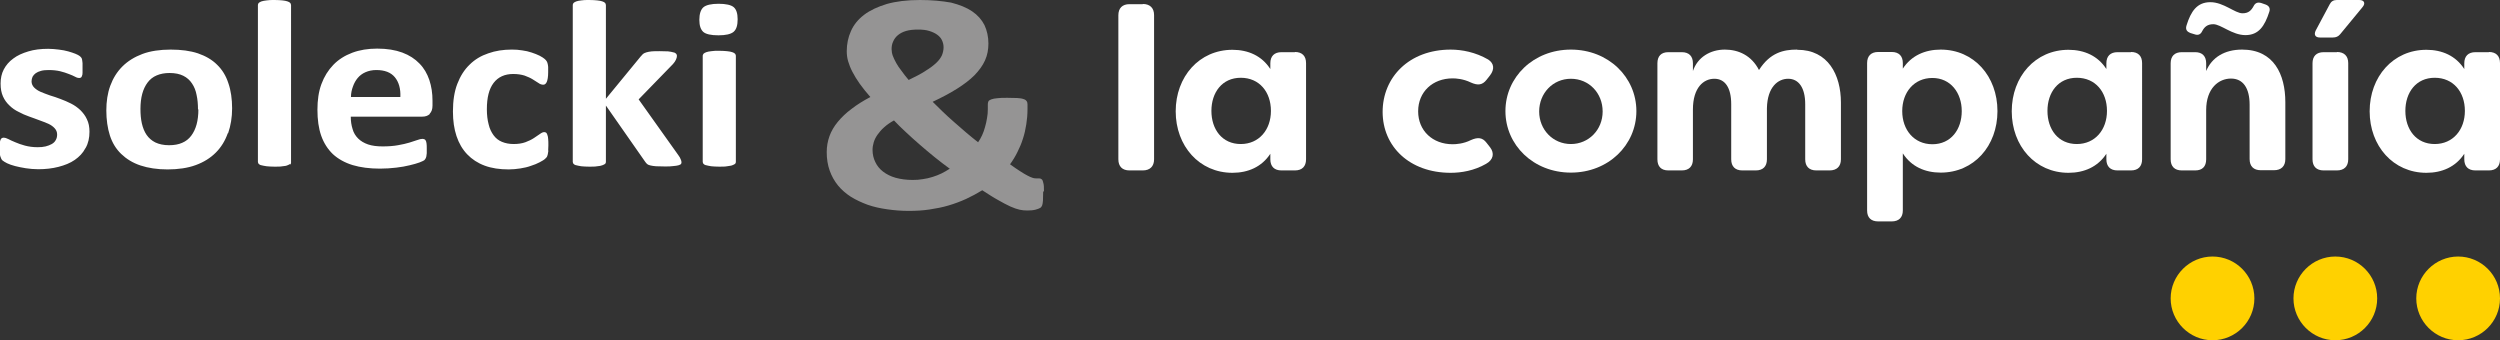
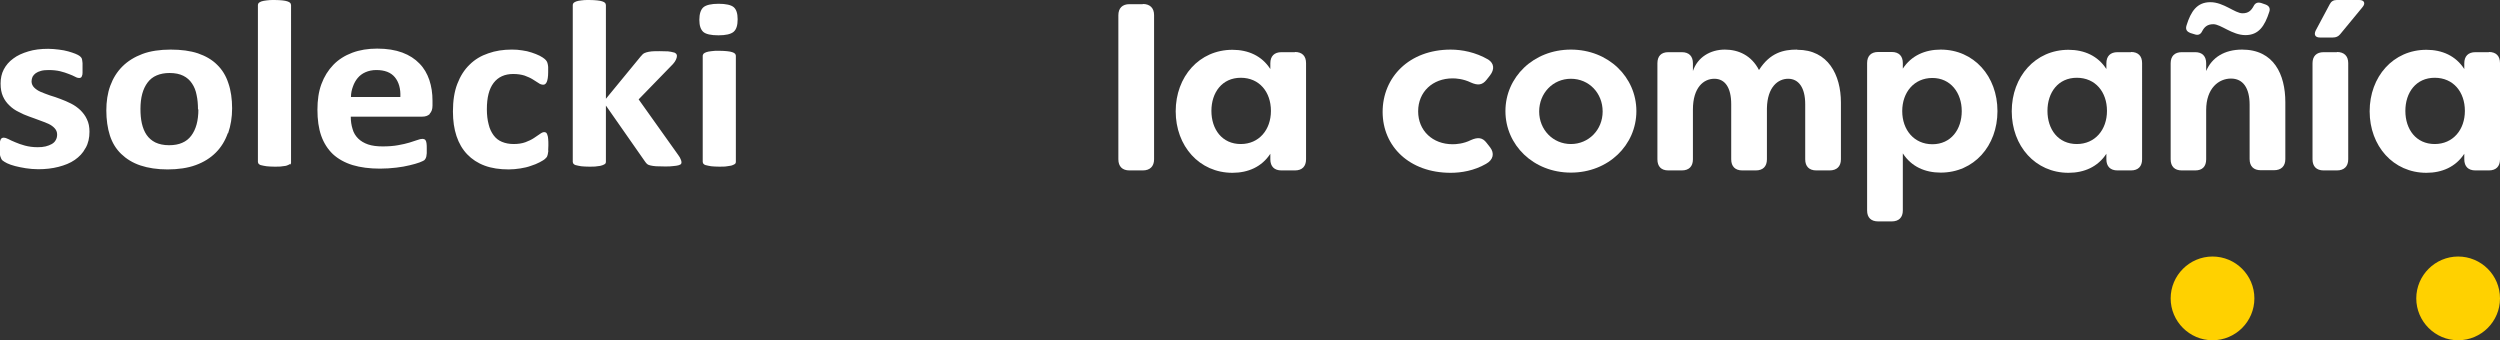
<svg xmlns="http://www.w3.org/2000/svg" id="Warstwa_2" viewBox="0 0 126.01 17.15">
  <rect x="0" y="0" width="126.01" height="17.15" fill="#333333" stroke="none" />
  <defs>
    <style>.path-white{fill:#fff;}.cls-2{clip-path:url(#clippath-1);}.cls-3{fill:#ffd100;}.cls-4{clip-path:url(#clippath);}.cls-5{fill:none;}.cls-6{fill:#959494;}</style>
    <clipPath id="clippath">
      <rect class="cls-5" x="56.38" width="69.64" height="17.15" />
    </clipPath>
    <clipPath id="clippath-1">
      <rect class="cls-5" width="126.01" height="17.15" />
    </clipPath>
  </defs>
  <g id="Layer_1">
    <g id="solecki-lacompania">
      <g class="cls-4">
        <path class="path-white" d="M57.6,.21h-.67c-.36,0-.56,.2-.56,.56v7.26c0,.36,.2,.56,.56,.56h.67c.36,0,.57-.2,.57-.56V.76c0-.36-.21-.56-.57-.56" />
        <path class="path-white" d="M65.27,2.63h-.68c-.36,0-.56,.2-.56,.56v.29c-.43-.67-1.12-.97-1.91-.97-1.67,0-2.86,1.35-2.86,3.1s1.19,3.1,2.86,3.1c.79,0,1.48-.3,1.91-.96v.28c0,.36,.2,.56,.56,.56h.68c.36,0,.56-.2,.56-.56V3.18c0-.36-.2-.56-.56-.56m-2.73,4.64c-.94,0-1.48-.74-1.48-1.67s.54-1.67,1.48-1.67,1.52,.72,1.52,1.67-.6,1.67-1.52,1.67" />
        <path class="path-white" d="M73.22,3.95c.16,0,.53,.02,.92,.21,.34,.15,.57,.14,.79-.14l.18-.23c.22-.29,.21-.59-.1-.79-.64-.37-1.32-.5-1.89-.5-2.1,0-3.43,1.4-3.43,3.14s1.35,3.07,3.43,3.07c.54,0,1.19-.11,1.78-.45,.38-.21,.43-.54,.21-.83l-.18-.23c-.21-.28-.45-.29-.79-.14-.38,.19-.75,.21-.92,.21-1.01,0-1.74-.68-1.74-1.66s.73-1.66,1.74-1.66" />
        <path class="path-white" d="M79.18,2.5c-1.89,0-3.3,1.39-3.3,3.1s1.41,3.1,3.3,3.1,3.3-1.39,3.3-3.1-1.41-3.1-3.3-3.1m0,4.76c-.9,0-1.6-.72-1.6-1.64s.69-1.65,1.6-1.65,1.6,.72,1.6,1.65-.71,1.64-1.6,1.64" />
        <path class="path-white" d="M90.57,2.5c-.67,0-1.35,.15-1.91,1.03-.38-.74-1.04-1.03-1.72-1.03-.74,0-1.38,.39-1.61,1.08v-.39c0-.36-.2-.56-.56-.56h-.68c-.36,0-.55,.2-.55,.56v4.84c0,.36,.19,.56,.55,.56h.68c.36,0,.56-.2,.56-.56v-2.51c0-1.11,.54-1.55,1.08-1.55s.85,.45,.85,1.28v2.78c0,.36,.2,.56,.56,.56h.68c.36,0,.56-.2,.56-.56v-2.57c.02-1.09,.57-1.49,1.07-1.49,.53,0,.86,.45,.86,1.28v2.78c0,.36,.2,.56,.56,.56h.67c.36,0,.57-.2,.57-.56v-2.86c0-1.4-.65-2.66-2.19-2.66" />
        <path class="path-white" d="M97.82,2.5c-.79,0-1.48,.3-1.91,.96v-.28c0-.36-.2-.56-.56-.56h-.68c-.36,0-.56,.2-.56,.56v7.43c0,.36,.2,.55,.56,.55h.68c.36,0,.56-.2,.56-.55v-2.88c.43,.67,1.12,.97,1.91,.97,1.67,0,2.86-1.34,2.86-3.1s-1.19-3.1-2.86-3.1m-.42,4.77c-.92,0-1.52-.72-1.52-1.67s.6-1.67,1.52-1.67,1.48,.75,1.48,1.67-.54,1.67-1.48,1.67" />
        <path class="path-white" d="M107.41,2.63h-.68c-.36,0-.56,.2-.56,.56v.29c-.43-.67-1.12-.97-1.91-.97-1.67,0-2.86,1.35-2.86,3.1s1.19,3.1,2.86,3.1c.79,0,1.48-.3,1.91-.96v.28c0,.36,.2,.56,.56,.56h.68c.36,0,.56-.2,.56-.56V3.18c0-.36-.2-.56-.56-.56m-2.73,4.64c-.94,0-1.48-.74-1.48-1.67s.54-1.67,1.48-1.67,1.52,.72,1.52,1.67-.6,1.67-1.52,1.67" />
        <path class="path-white" d="M110.39,1.66l.23,.07c.17,.06,.3,.01,.38-.16,.11-.21,.26-.35,.56-.35,.38,0,.95,.55,1.62,.55s.97-.46,1.2-1.17c.06-.17,0-.3-.18-.37l-.23-.08c-.18-.05-.3,0-.38,.16-.12,.22-.26,.36-.56,.36-.38,0-.95-.56-1.62-.56s-.98,.46-1.2,1.17c-.06,.19,0,.31,.19,.38" />
        <path class="path-white" d="M113.01,2.5c-.88,0-1.52,.39-1.81,1.08v-.39c0-.36-.2-.56-.55-.56h-.68c-.36,0-.56,.2-.56,.56v4.84c0,.36,.2,.56,.56,.56h.68c.36,0,.55-.2,.55-.56v-2.48c0-1.11,.64-1.59,1.25-1.59s.94,.48,.94,1.32v2.74c0,.36,.2,.56,.56,.56h.67c.36,0,.57-.2,.57-.56v-2.87c0-1.4-.58-2.65-2.18-2.65" />
        <path class="path-white" d="M117.79,2.63h-.67c-.36,0-.56,.2-.56,.56v4.84c0,.36,.2,.56,.56,.56h.67c.36,0,.57-.2,.57-.56V3.18c0-.36-.21-.56-.57-.56" />
        <path class="path-white" d="M118.93,0h-1.15c-.16,0-.28,.07-.35,.21l-.71,1.33c-.1,.21-.02,.35,.21,.35h.66c.15,0,.27-.05,.36-.16l1.13-1.37c.17-.2,.08-.36-.16-.36" />
        <path class="path-white" d="M125.45,2.63h-.68c-.36,0-.56,.2-.56,.56v.29c-.43-.67-1.12-.97-1.91-.97-1.67,0-2.86,1.35-2.86,3.1s1.19,3.1,2.86,3.1c.79,0,1.48-.3,1.91-.96v.28c0,.36,.2,.56,.56,.56h.68c.36,0,.56-.2,.56-.56V3.18c0-.36-.2-.56-.56-.56m-2.73,4.64c-.94,0-1.48-.74-1.48-1.67s.54-1.67,1.48-1.67,1.52,.72,1.52,1.67-.6,1.67-1.52,1.67" />
        <path class="cls-3" d="M113.63,15.04c0,1.17-.95,2.11-2.11,2.11s-2.11-.95-2.11-2.11,.95-2.11,2.11-2.11,2.11,.94,2.11,2.11" />
-         <path class="cls-3" d="M119.82,15.04c0,1.17-.95,2.11-2.11,2.11s-2.11-.95-2.11-2.11,.95-2.11,2.11-2.11,2.11,.94,2.11,2.11" />
        <path class="cls-3" d="M126.01,15.04c0,1.17-.95,2.11-2.11,2.11s-2.11-.95-2.11-2.11,.95-2.11,2.11-2.11,2.11,.94,2.11,2.11" />
      </g>
      <g class="cls-2">
        <path class="path-white" d="M35.46,2.71s-.04,.06-.04,.1v5.35s.01,.07,.04,.1c.03,.03,.07,.06,.14,.07,.06,.02,.15,.03,.25,.05,.11,.01,.24,.02,.4,.02s.3,0,.4-.02,.19-.02,.26-.05c.06-.02,.11-.05,.14-.07,.03-.03,.04-.06,.04-.1V2.81s-.01-.07-.04-.1c-.03-.03-.07-.06-.14-.08-.06-.02-.15-.04-.26-.05s-.24-.02-.4-.02-.3,0-.4,.02c-.11,.01-.19,.03-.25,.05s-.11,.05-.14,.08M4.32,7.45c.13-.23,.19-.5,.19-.81,0-.24-.04-.45-.13-.63-.08-.18-.2-.33-.33-.46-.14-.13-.29-.24-.47-.33-.17-.09-.35-.16-.53-.23s-.36-.13-.53-.18c-.17-.06-.33-.12-.47-.18-.14-.06-.25-.14-.33-.22-.08-.08-.13-.19-.13-.31,0-.08,.02-.15,.05-.23,.04-.07,.09-.13,.16-.18,.07-.05,.16-.09,.27-.12,.11-.03,.24-.04,.39-.04,.21,0,.4,.02,.57,.06,.17,.04,.31,.09,.44,.14,.13,.05,.23,.09,.32,.14s.15,.06,.19,.06c.03,0,.07,0,.09-.02,.03-.01,.05-.04,.06-.08,.02-.04,.03-.09,.03-.16,0-.07,0-.16,0-.26,0-.09,0-.17,0-.23,0-.06-.02-.11-.02-.16,0-.04-.02-.08-.04-.11-.02-.03-.05-.06-.09-.09-.04-.03-.11-.07-.21-.11-.1-.04-.22-.08-.36-.12-.14-.04-.3-.07-.47-.09-.17-.02-.35-.04-.54-.04-.37,0-.71,.04-1,.13-.3,.09-.55,.2-.76,.36-.21,.15-.37,.34-.48,.55-.11,.21-.16,.45-.16,.71s.04,.47,.12,.65c.08,.18,.19,.33,.33,.46,.13,.13,.29,.24,.46,.32,.17,.09,.34,.17,.52,.23s.35,.13,.52,.19c.17,.06,.32,.12,.46,.18,.13,.06,.24,.14,.32,.23,.08,.09,.12,.19,.12,.31,0,.1-.02,.2-.07,.28-.04,.08-.11,.15-.2,.2-.09,.05-.19,.09-.31,.12s-.25,.04-.4,.04c-.24,0-.45-.03-.64-.08-.19-.05-.35-.11-.49-.17-.14-.06-.26-.11-.35-.16-.1-.05-.17-.07-.22-.07-.04,0-.07,0-.1,.02-.03,.01-.05,.04-.07,.08-.02,.04-.03,.1-.04,.17,0,.07-.01,.16-.01,.28,0,.18,.01,.31,.04,.4,.03,.09,.06,.16,.11,.2,.05,.04,.13,.09,.23,.14,.11,.05,.24,.1,.4,.14s.34,.08,.54,.11c.2,.03,.41,.05,.63,.05,.37,0,.71-.04,1.02-.12s.59-.19,.82-.35c.23-.16,.41-.35,.53-.58m5.7-1.97c0,.28-.03,.54-.09,.76-.06,.22-.15,.41-.27,.57-.12,.16-.27,.28-.46,.36-.18,.08-.4,.12-.66,.12-.27,0-.5-.05-.69-.14-.18-.09-.33-.22-.44-.38-.11-.16-.19-.36-.24-.58-.05-.22-.07-.47-.07-.73,0-.28,.03-.54,.09-.76,.06-.22,.15-.41,.27-.57,.12-.16,.27-.28,.46-.36,.19-.08,.4-.12,.65-.12,.28,0,.51,.05,.69,.14,.18,.09,.33,.22,.44,.39,.11,.16,.19,.36,.23,.58,.05,.22,.07,.47,.07,.73m1.52,1.19c.13-.38,.2-.79,.2-1.25s-.06-.9-.19-1.27c-.12-.37-.31-.68-.57-.93-.25-.25-.58-.44-.96-.57-.39-.13-.85-.19-1.38-.19s-1.02,.07-1.42,.22c-.4,.15-.74,.36-1.01,.63-.27,.27-.47,.59-.61,.97-.14,.38-.2,.8-.2,1.25s.06,.89,.18,1.26c.12,.37,.31,.68,.57,.93,.26,.25,.58,.45,.97,.58,.39,.13,.85,.2,1.37,.2s1.02-.07,1.42-.22c.41-.15,.74-.36,1.01-.63,.27-.27,.47-.6,.6-.97m3.15,1.59s.04-.06,.04-.1V.26s-.01-.08-.04-.11c-.03-.03-.07-.06-.14-.08-.06-.02-.15-.04-.25-.05-.11-.01-.24-.02-.4-.02s-.3,0-.4,.02c-.11,.01-.19,.03-.26,.05-.06,.02-.11,.05-.14,.08-.03,.03-.04,.07-.04,.11v7.9s.01,.07,.04,.1c.03,.03,.07,.06,.14,.07,.06,.02,.15,.03,.26,.05,.11,.01,.24,.02,.4,.02s.3,0,.4-.02c.11-.01,.19-.02,.25-.05,.06-.02,.11-.05,.14-.07m5.55-3.37h-2.49c0-.19,.04-.37,.1-.53,.06-.17,.14-.31,.24-.43,.1-.12,.23-.22,.39-.29,.16-.07,.34-.11,.55-.11,.42,0,.73,.12,.93,.36,.2,.24,.3,.58,.28,1m1.48,.84c.09-.09,.14-.22,.14-.41v-.24c0-.38-.05-.72-.16-1.05-.11-.32-.27-.6-.5-.83-.22-.23-.51-.42-.86-.55-.35-.13-.77-.2-1.27-.2-.47,0-.89,.07-1.26,.21-.37,.14-.69,.34-.95,.61-.26,.27-.46,.59-.6,.97-.14,.38-.2,.81-.2,1.29,0,.5,.06,.94,.19,1.31,.13,.37,.33,.68,.59,.93,.26,.24,.6,.43,.99,.55,.4,.12,.86,.18,1.38,.18,.29,0,.57-.02,.82-.05,.26-.03,.48-.07,.68-.12,.2-.05,.36-.09,.49-.14s.21-.09,.24-.11,.05-.06,.07-.09c.02-.03,.03-.07,.04-.11,0-.04,.01-.1,.02-.16,0-.06,0-.14,0-.23,0-.1,0-.18-.01-.25s-.02-.12-.04-.15c-.02-.04-.04-.06-.07-.07-.03-.01-.06-.02-.1-.02-.07,0-.15,.02-.26,.06s-.24,.08-.4,.13c-.16,.05-.35,.09-.57,.13-.22,.04-.48,.06-.77,.06s-.53-.03-.74-.1c-.2-.07-.37-.17-.5-.3-.13-.13-.23-.29-.28-.48-.06-.19-.09-.39-.09-.62h3.6c.16,0,.28-.04,.38-.13m5.97,1.84c0-.07,.01-.16,.01-.26,0-.13,0-.24-.01-.32,0-.08-.02-.15-.04-.21-.01-.05-.04-.09-.06-.11-.03-.02-.06-.03-.1-.03-.06,0-.13,.03-.21,.09s-.19,.13-.31,.21c-.12,.08-.27,.15-.43,.21-.17,.06-.36,.09-.59,.09s-.42-.04-.59-.11c-.17-.07-.31-.18-.42-.33-.11-.15-.2-.33-.25-.55-.06-.22-.09-.48-.09-.76,0-.59,.11-1.03,.34-1.33,.23-.3,.56-.45,.99-.45,.22,0,.41,.03,.57,.08,.16,.06,.3,.12,.41,.19,.11,.07,.21,.13,.3,.19,.08,.06,.16,.08,.24,.08,.07,0,.13-.05,.17-.14s.07-.26,.07-.49c0-.1,0-.19,0-.26,0-.07-.02-.13-.03-.18-.01-.05-.03-.09-.05-.12-.02-.03-.05-.07-.1-.11s-.13-.1-.25-.16-.25-.11-.4-.16c-.15-.05-.31-.09-.48-.11-.17-.03-.34-.04-.52-.04-.43,0-.83,.06-1.19,.19-.36,.12-.68,.31-.94,.57-.27,.26-.47,.58-.62,.97-.15,.39-.22,.85-.22,1.39,0,.47,.06,.88,.18,1.24,.12,.36,.3,.67,.54,.92,.24,.25,.53,.44,.88,.57,.35,.13,.75,.19,1.21,.19,.2,0,.4-.02,.59-.05,.19-.03,.37-.07,.53-.13,.16-.05,.31-.11,.44-.18,.13-.07,.22-.12,.27-.17,.05-.05,.09-.08,.1-.11,.01-.03,.03-.07,.04-.12,.01-.05,.02-.11,.03-.18m6.67,.7s.04-.07,.04-.11c0-.05-.01-.1-.04-.16-.02-.06-.06-.13-.12-.21l-2-2.81,1.73-1.78c.07-.08,.12-.15,.15-.22,.03-.07,.05-.13,.05-.19,0-.04-.01-.08-.04-.11-.03-.03-.07-.06-.14-.07-.07-.02-.16-.04-.27-.05-.11,0-.25-.01-.41-.01s-.31,0-.41,.01c-.11,.01-.2,.03-.27,.05-.07,.02-.13,.05-.17,.08-.04,.04-.08,.08-.12,.13l-1.75,2.13V.26s-.01-.08-.04-.11c-.03-.03-.07-.06-.14-.08-.06-.02-.15-.04-.26-.05-.11-.01-.24-.02-.4-.02s-.3,0-.4,.02c-.11,.01-.19,.03-.25,.05-.06,.02-.11,.05-.14,.08-.03,.03-.04,.07-.04,.11v7.9s.01,.07,.04,.1c.03,.03,.07,.06,.14,.07,.06,.02,.15,.03,.25,.05,.11,.01,.24,.02,.4,.02s.3,0,.4-.02c.11-.01,.19-.02,.26-.05,.06-.02,.11-.05,.14-.07,.03-.03,.04-.06,.04-.1v-2.84l1.97,2.82c.03,.05,.07,.09,.11,.13,.04,.03,.1,.06,.17,.07,.07,.02,.17,.03,.28,.04,.11,0,.26,.01,.44,.01s.32,0,.43-.02c.11-.01,.2-.02,.26-.04s.11-.04,.13-.07m2.65-6.66c.14-.12,.2-.33,.2-.63s-.07-.5-.2-.61c-.13-.11-.39-.17-.76-.17s-.63,.06-.77,.18c-.13,.12-.2,.33-.2,.63s.07,.49,.2,.61c.13,.11,.38,.17,.76,.17s.62-.06,.76-.17" />
-         <path class="cls-6" d="M47.86,8.51c-.12,.08-.26,.16-.4,.23-.14,.07-.3,.13-.46,.18-.16,.05-.33,.09-.49,.11-.17,.03-.33,.04-.5,.04-.33,0-.62-.04-.87-.11-.25-.07-.46-.18-.63-.31-.17-.13-.3-.29-.39-.48-.09-.18-.14-.39-.14-.61,0-.13,.02-.26,.06-.39,.04-.13,.1-.25,.19-.38,.09-.12,.19-.25,.33-.37,.13-.12,.3-.24,.5-.35,.17,.18,.37,.38,.6,.59,.22,.21,.46,.42,.7,.63,.24,.21,.49,.42,.75,.63,.26,.21,.51,.4,.77,.59m-1.24-4.93c-.22,.14-.5,.29-.84,.45-.14-.16-.26-.32-.36-.46-.11-.14-.2-.27-.27-.4-.07-.13-.13-.25-.17-.36-.04-.11-.06-.23-.06-.33,0-.14,.02-.27,.08-.39,.05-.12,.13-.23,.24-.32,.11-.09,.24-.16,.41-.21,.17-.05,.37-.07,.61-.07,.22,0,.4,.02,.56,.07,.16,.05,.29,.11,.4,.19,.11,.08,.19,.17,.24,.28,.05,.11,.08,.22,.08,.35,0,.14-.03,.27-.08,.4-.06,.13-.15,.26-.29,.39-.14,.13-.32,.27-.54,.4m5.97,6.07c0-.18,0-.31-.03-.41-.02-.09-.04-.16-.08-.19-.03-.03-.08-.05-.13-.05h-.17s-.1,0-.17-.03c-.07-.02-.15-.06-.25-.11-.1-.05-.23-.13-.37-.22-.14-.09-.32-.21-.51-.35,.14-.19,.26-.39,.37-.61,.11-.22,.21-.45,.28-.68,.08-.24,.13-.48,.17-.73,.04-.25,.06-.5,.06-.75v-.25c0-.07-.01-.12-.05-.17-.03-.04-.08-.08-.16-.1-.08-.03-.18-.04-.31-.05-.13,0-.29-.01-.49-.01-.21,0-.38,0-.51,.02-.13,.01-.23,.03-.31,.06s-.12,.06-.14,.1c-.02,.04-.03,.09-.03,.15v.24c0,.15-.01,.3-.04,.45-.02,.15-.06,.31-.1,.45-.04,.15-.09,.29-.15,.42-.06,.13-.13,.25-.2,.35-.19-.15-.39-.31-.59-.48-.2-.18-.41-.35-.61-.53-.2-.18-.4-.35-.58-.53-.19-.18-.36-.35-.51-.5,.47-.22,.88-.44,1.23-.66,.35-.22,.64-.44,.88-.68,.23-.24,.41-.48,.53-.75,.12-.26,.17-.55,.17-.85,0-.34-.07-.65-.2-.93-.14-.27-.34-.5-.62-.69s-.63-.33-1.06-.44C47.48,.05,46.96,0,46.37,0c-.65,0-1.21,.07-1.67,.2-.46,.14-.85,.32-1.15,.55-.3,.23-.52,.5-.66,.82-.14,.31-.21,.65-.21,1.01,0,.17,.02,.34,.07,.51,.05,.17,.12,.35,.22,.54,.1,.19,.22,.39,.37,.6,.15,.21,.33,.43,.53,.66-.36,.19-.68,.39-.95,.6-.27,.2-.5,.42-.69,.65-.19,.23-.33,.47-.42,.72-.09,.25-.14,.52-.14,.81,0,.34,.05,.65,.15,.93,.1,.28,.24,.53,.42,.75s.4,.41,.65,.57c.26,.16,.54,.29,.84,.4,.31,.11,.64,.18,.99,.23,.35,.05,.71,.08,1.08,.08s.72-.02,1.05-.07,.65-.11,.95-.2c.31-.09,.6-.2,.89-.33,.28-.13,.56-.28,.82-.44,.31,.2,.57,.37,.81,.5,.23,.13,.43,.24,.61,.32,.18,.08,.33,.13,.46,.16,.13,.03,.26,.04,.39,.04,.16,0,.29-.01,.41-.04,.11-.03,.19-.06,.24-.09s.08-.08,.1-.13c.02-.05,.03-.13,.04-.24,0-.11,.01-.26,.01-.45" />
      </g>
    </g>
  </g>
</svg>